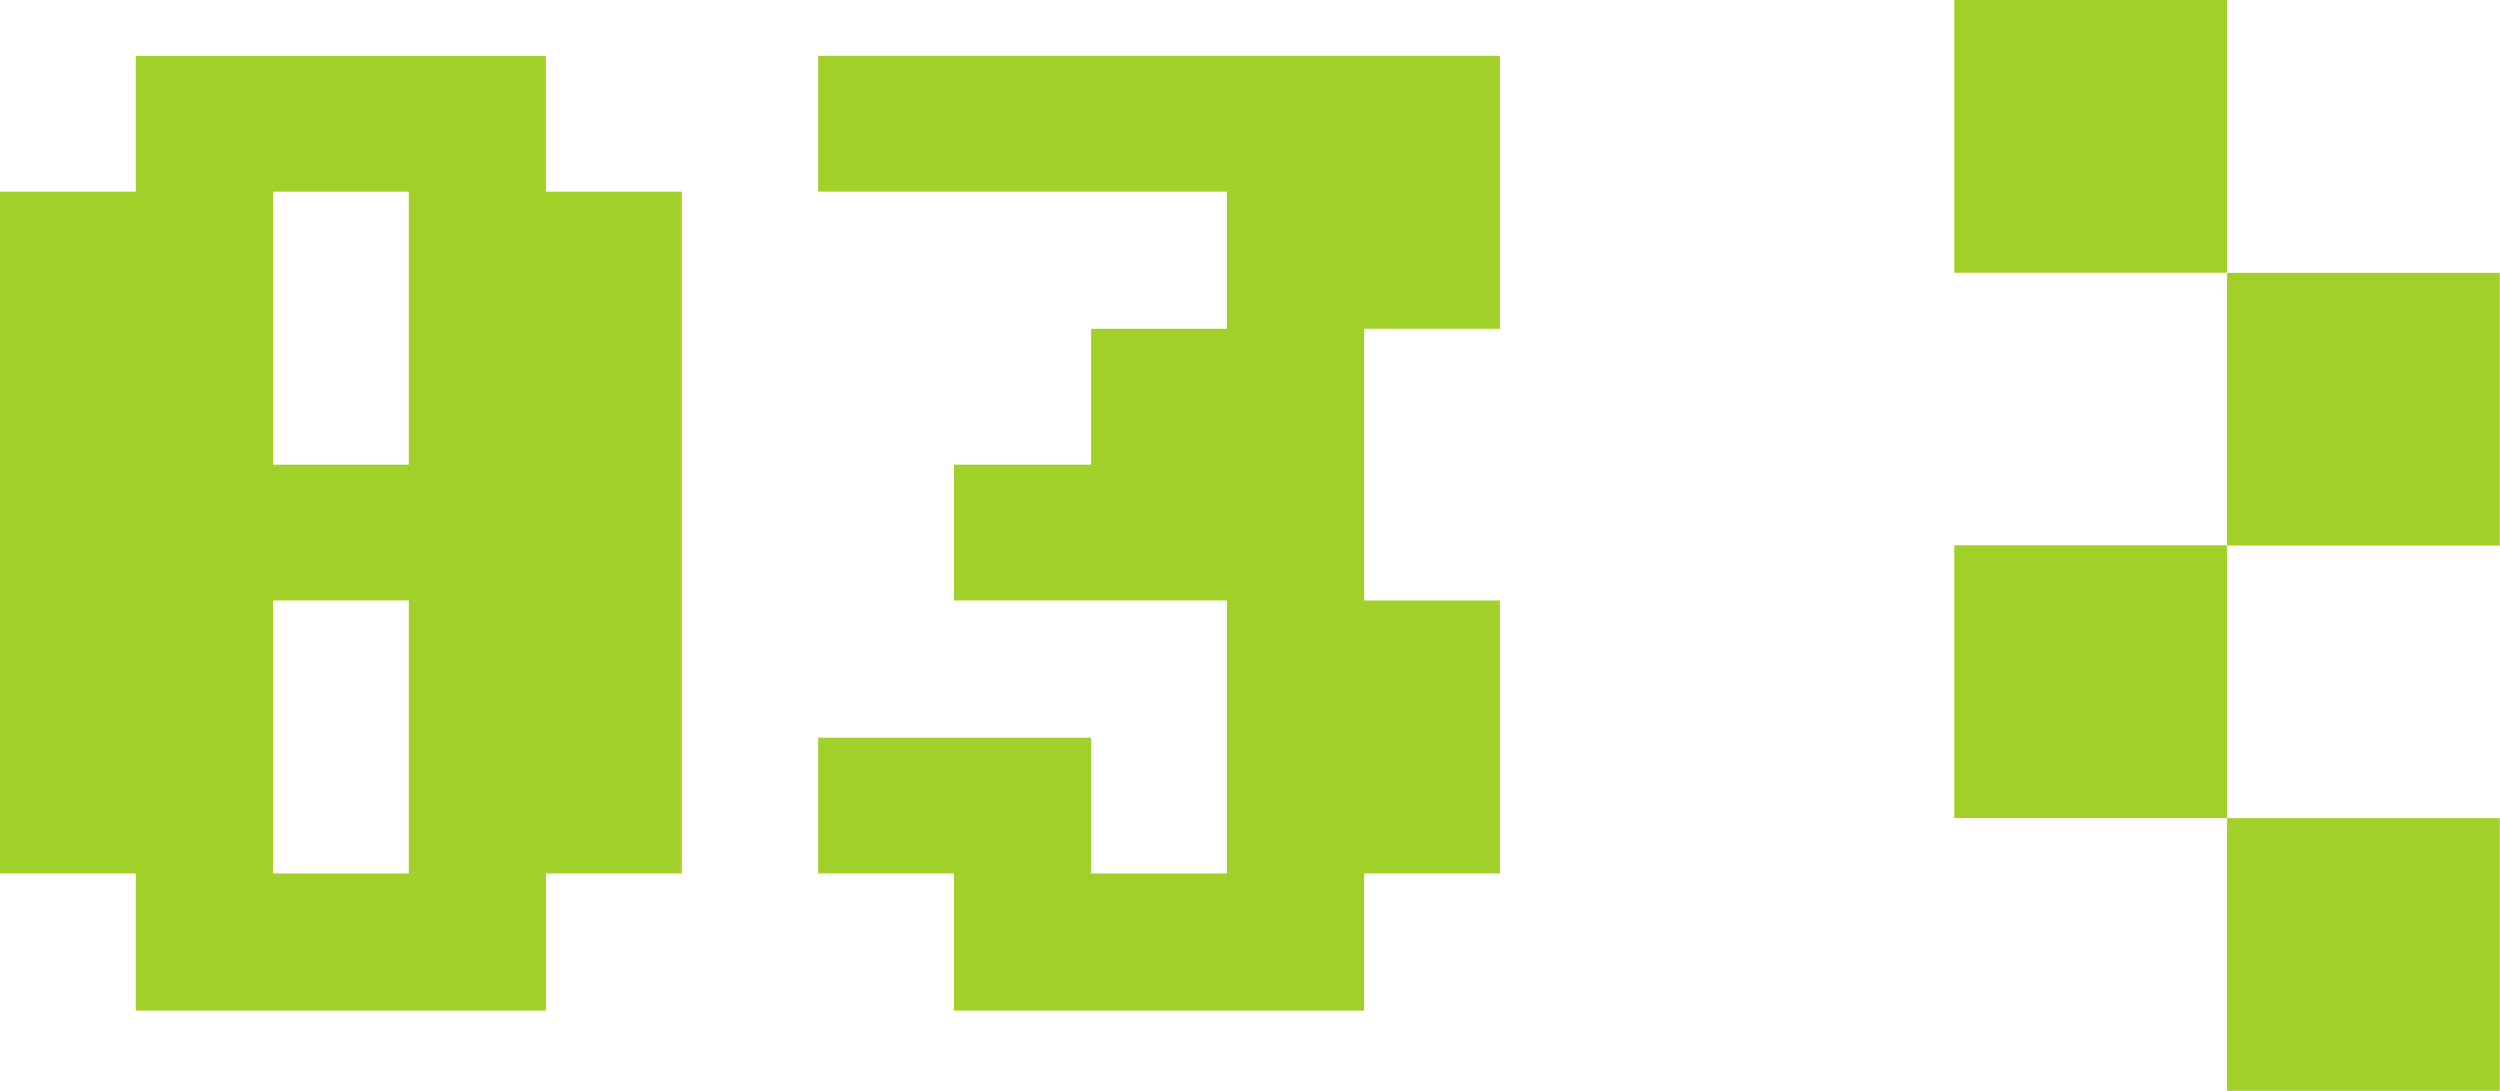
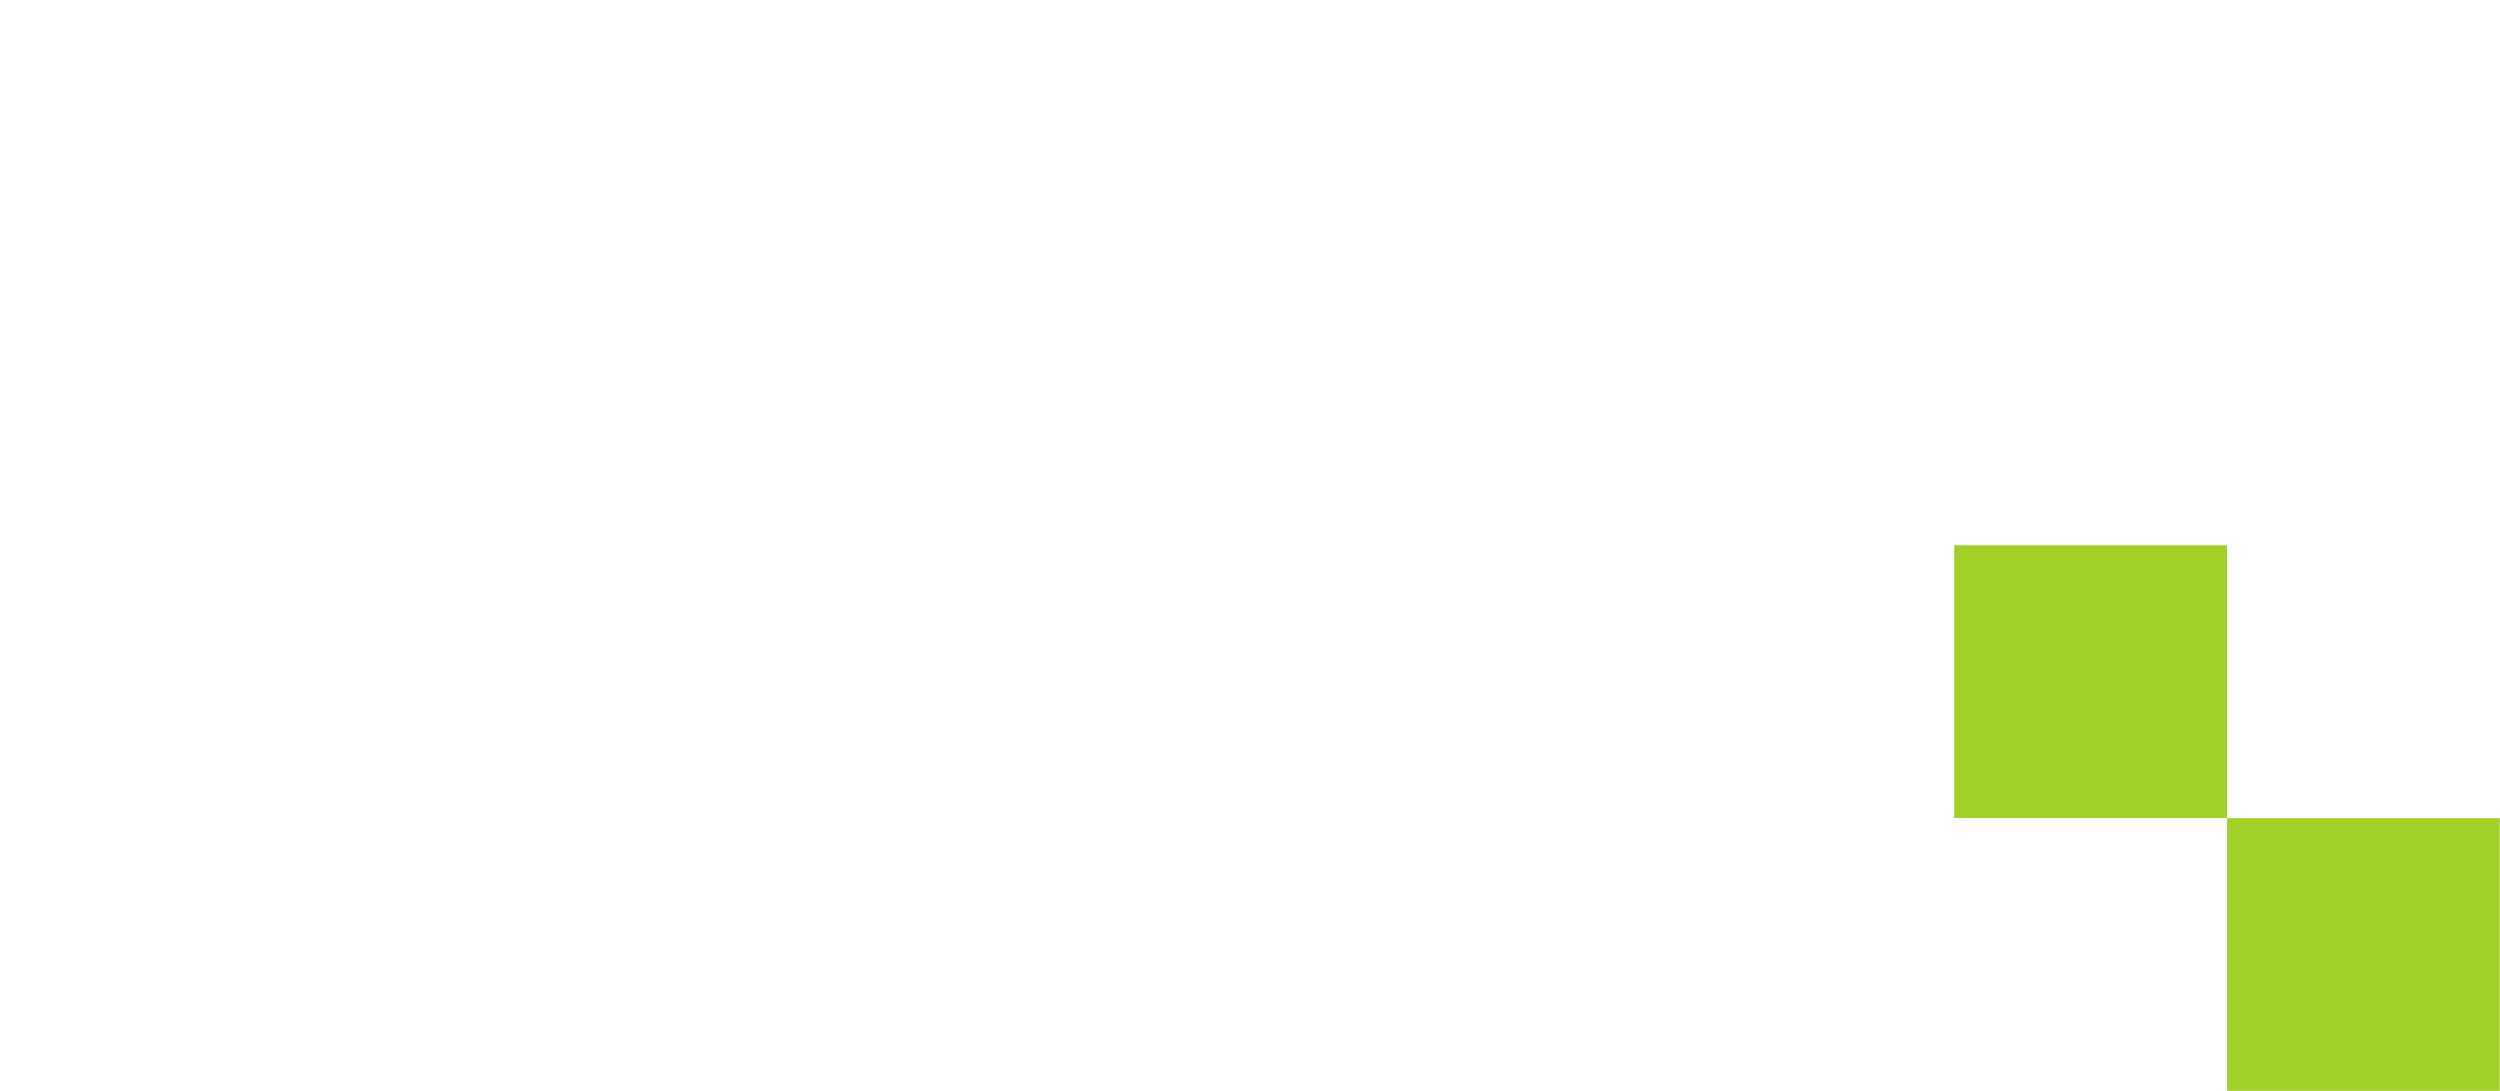
<svg xmlns="http://www.w3.org/2000/svg" width="55.003" height="24.005" viewBox="0 0 55.003 24.005">
  <defs>
    <style>.a{fill:#a1d028;}</style>
  </defs>
  <g transform="translate(-240 -803.996)">
-     <path class="a" d="M6.006-10.781H8.994v-6.006H6.006Zm0,8.994H8.994V-7.793H6.006ZM0-1.787v-15H2.988v-2.988h9.023v2.988H15v15H12.012V1.23H2.988V-1.787Zm18,0V-4.775h6.006v2.988h2.988V-7.793H20.988v-2.988h3.018V-13.77h2.988v-3.018H18v-2.988H33v6.006H30.012v5.977H33v6.006H30.012V1.23H20.988V-1.787Z" transform="translate(240 825)" />
    <g transform="translate(3)">
-       <path class="a" d="M6,6H0V0H6Z" transform="translate(285.998 809.998)" />
      <path class="a" d="M6,6H0V0H6Z" transform="translate(285.998 821.996)" />
-       <path class="a" d="M6,6H0V0H6Z" transform="translate(279.996 803.996)" />
      <path class="a" d="M6,6H0V0H6Z" transform="translate(279.996 815.994)" />
    </g>
  </g>
</svg>